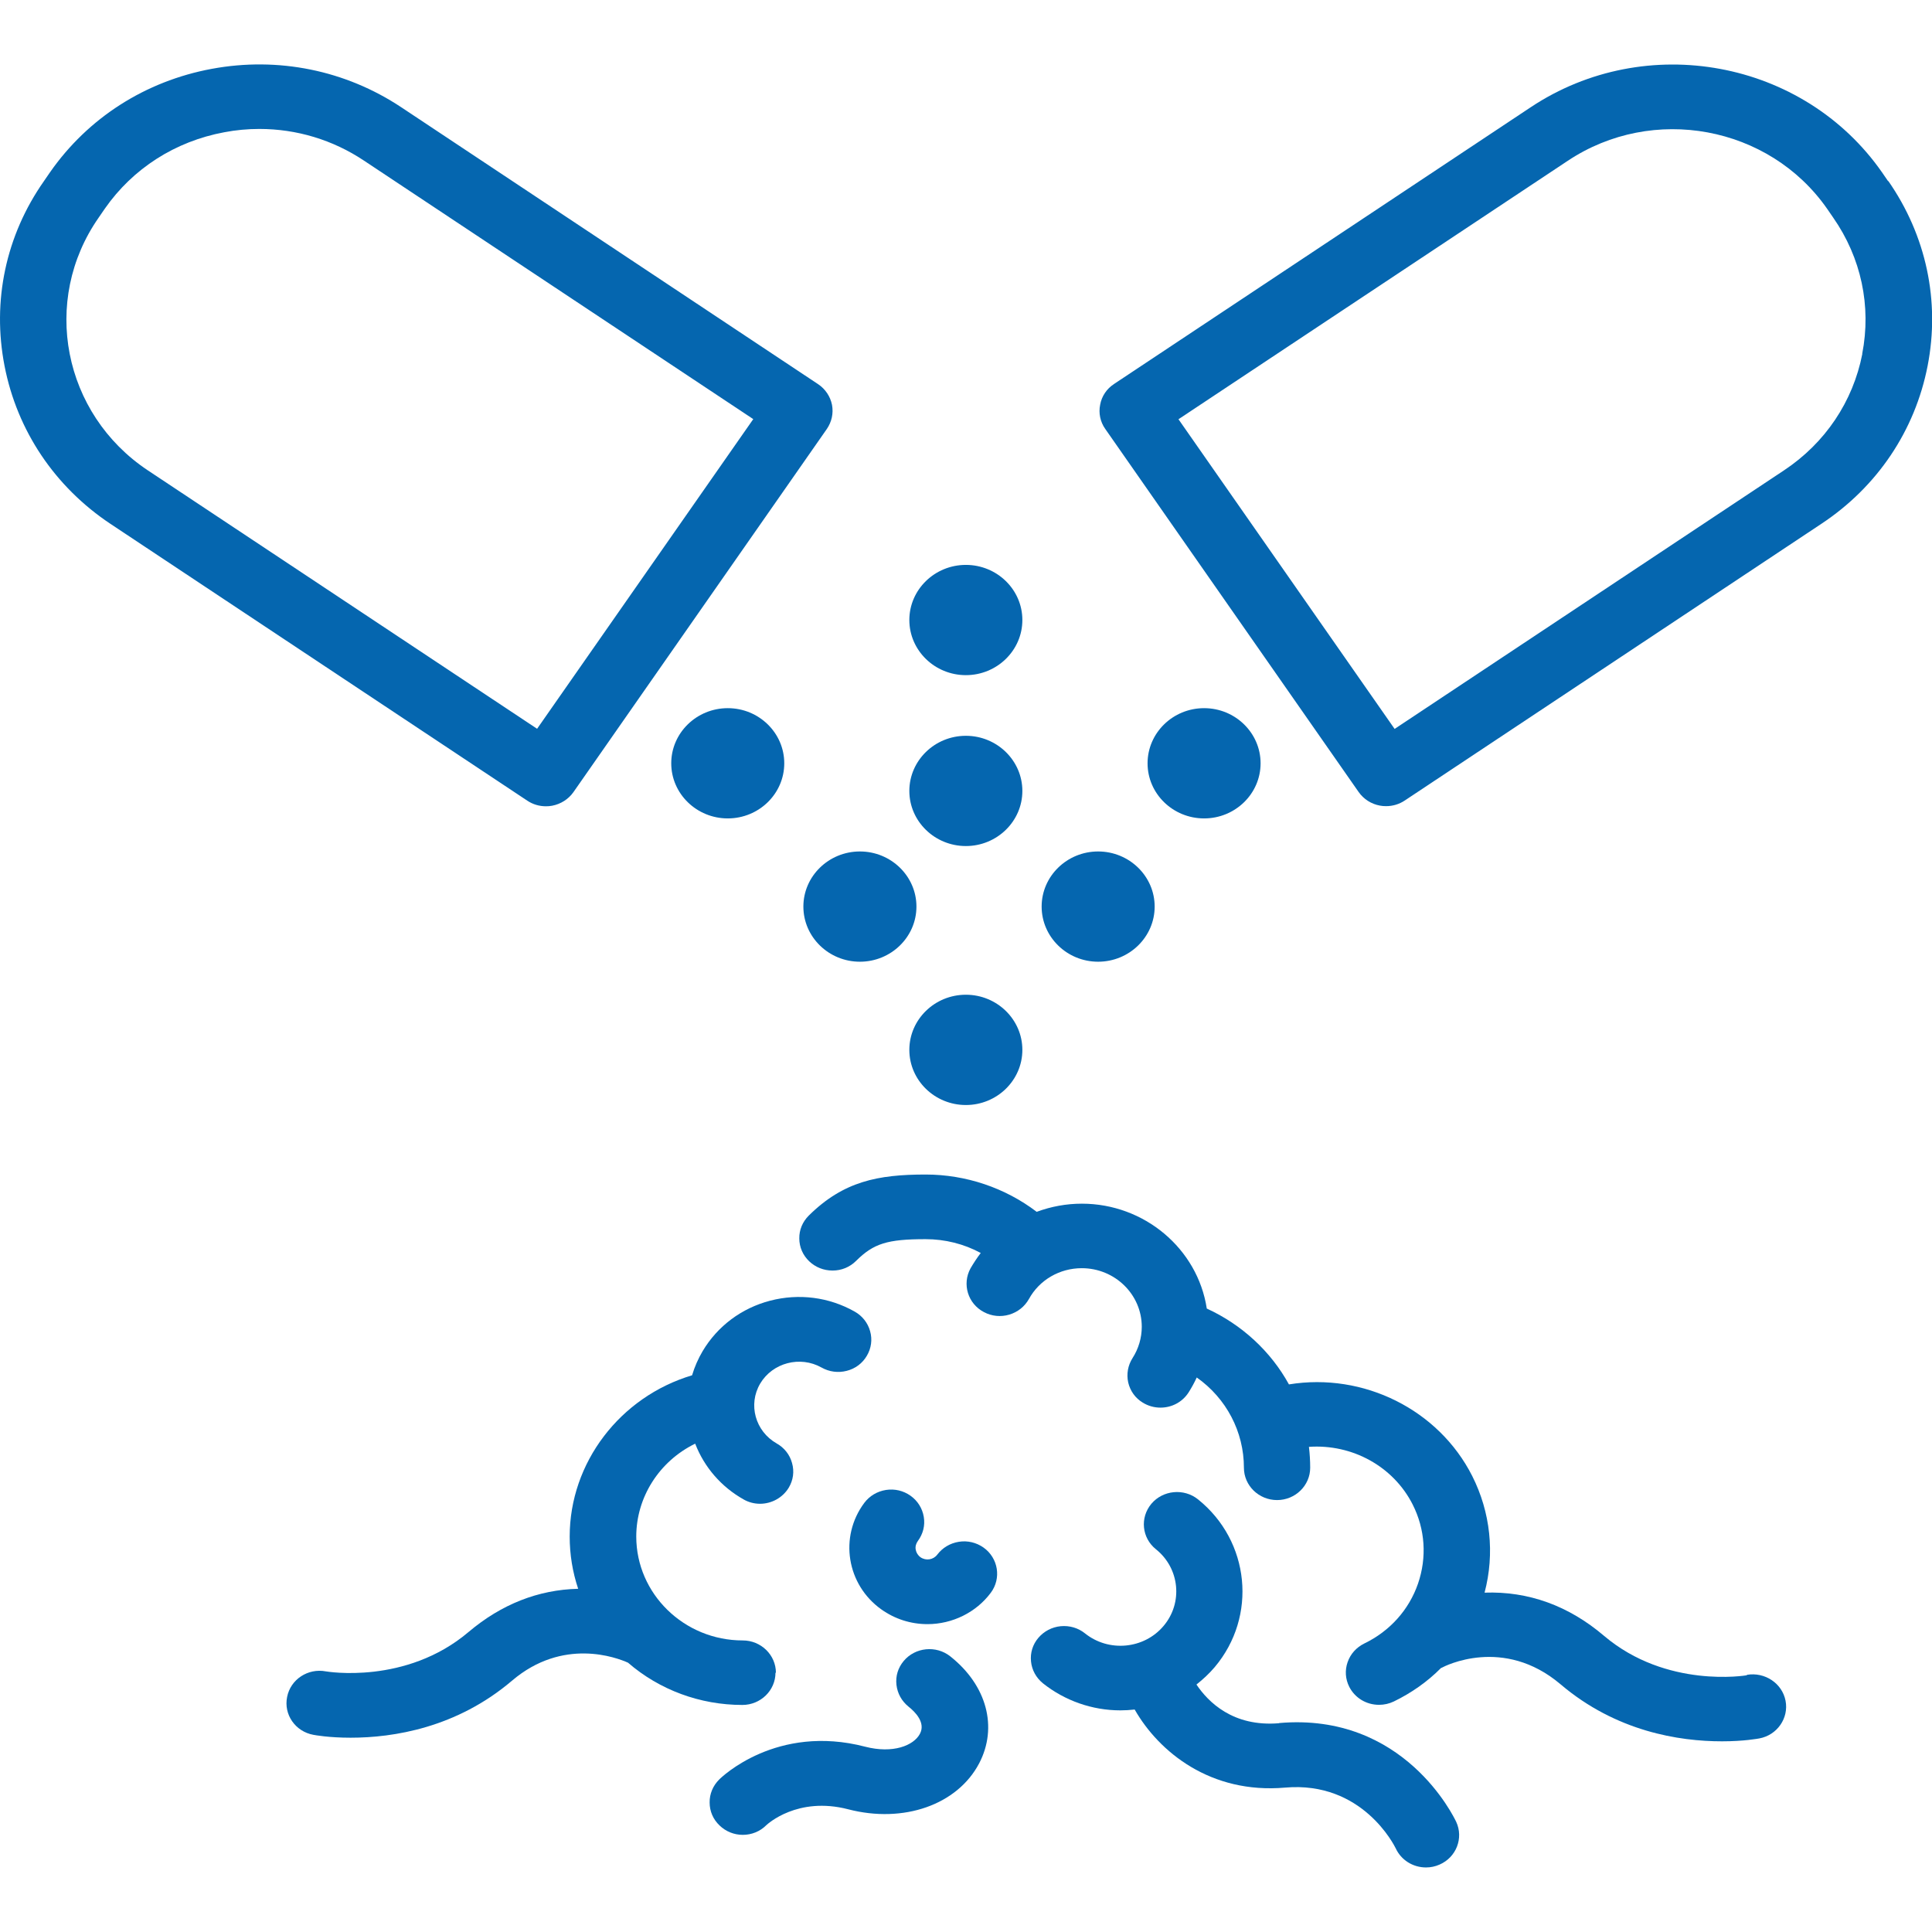
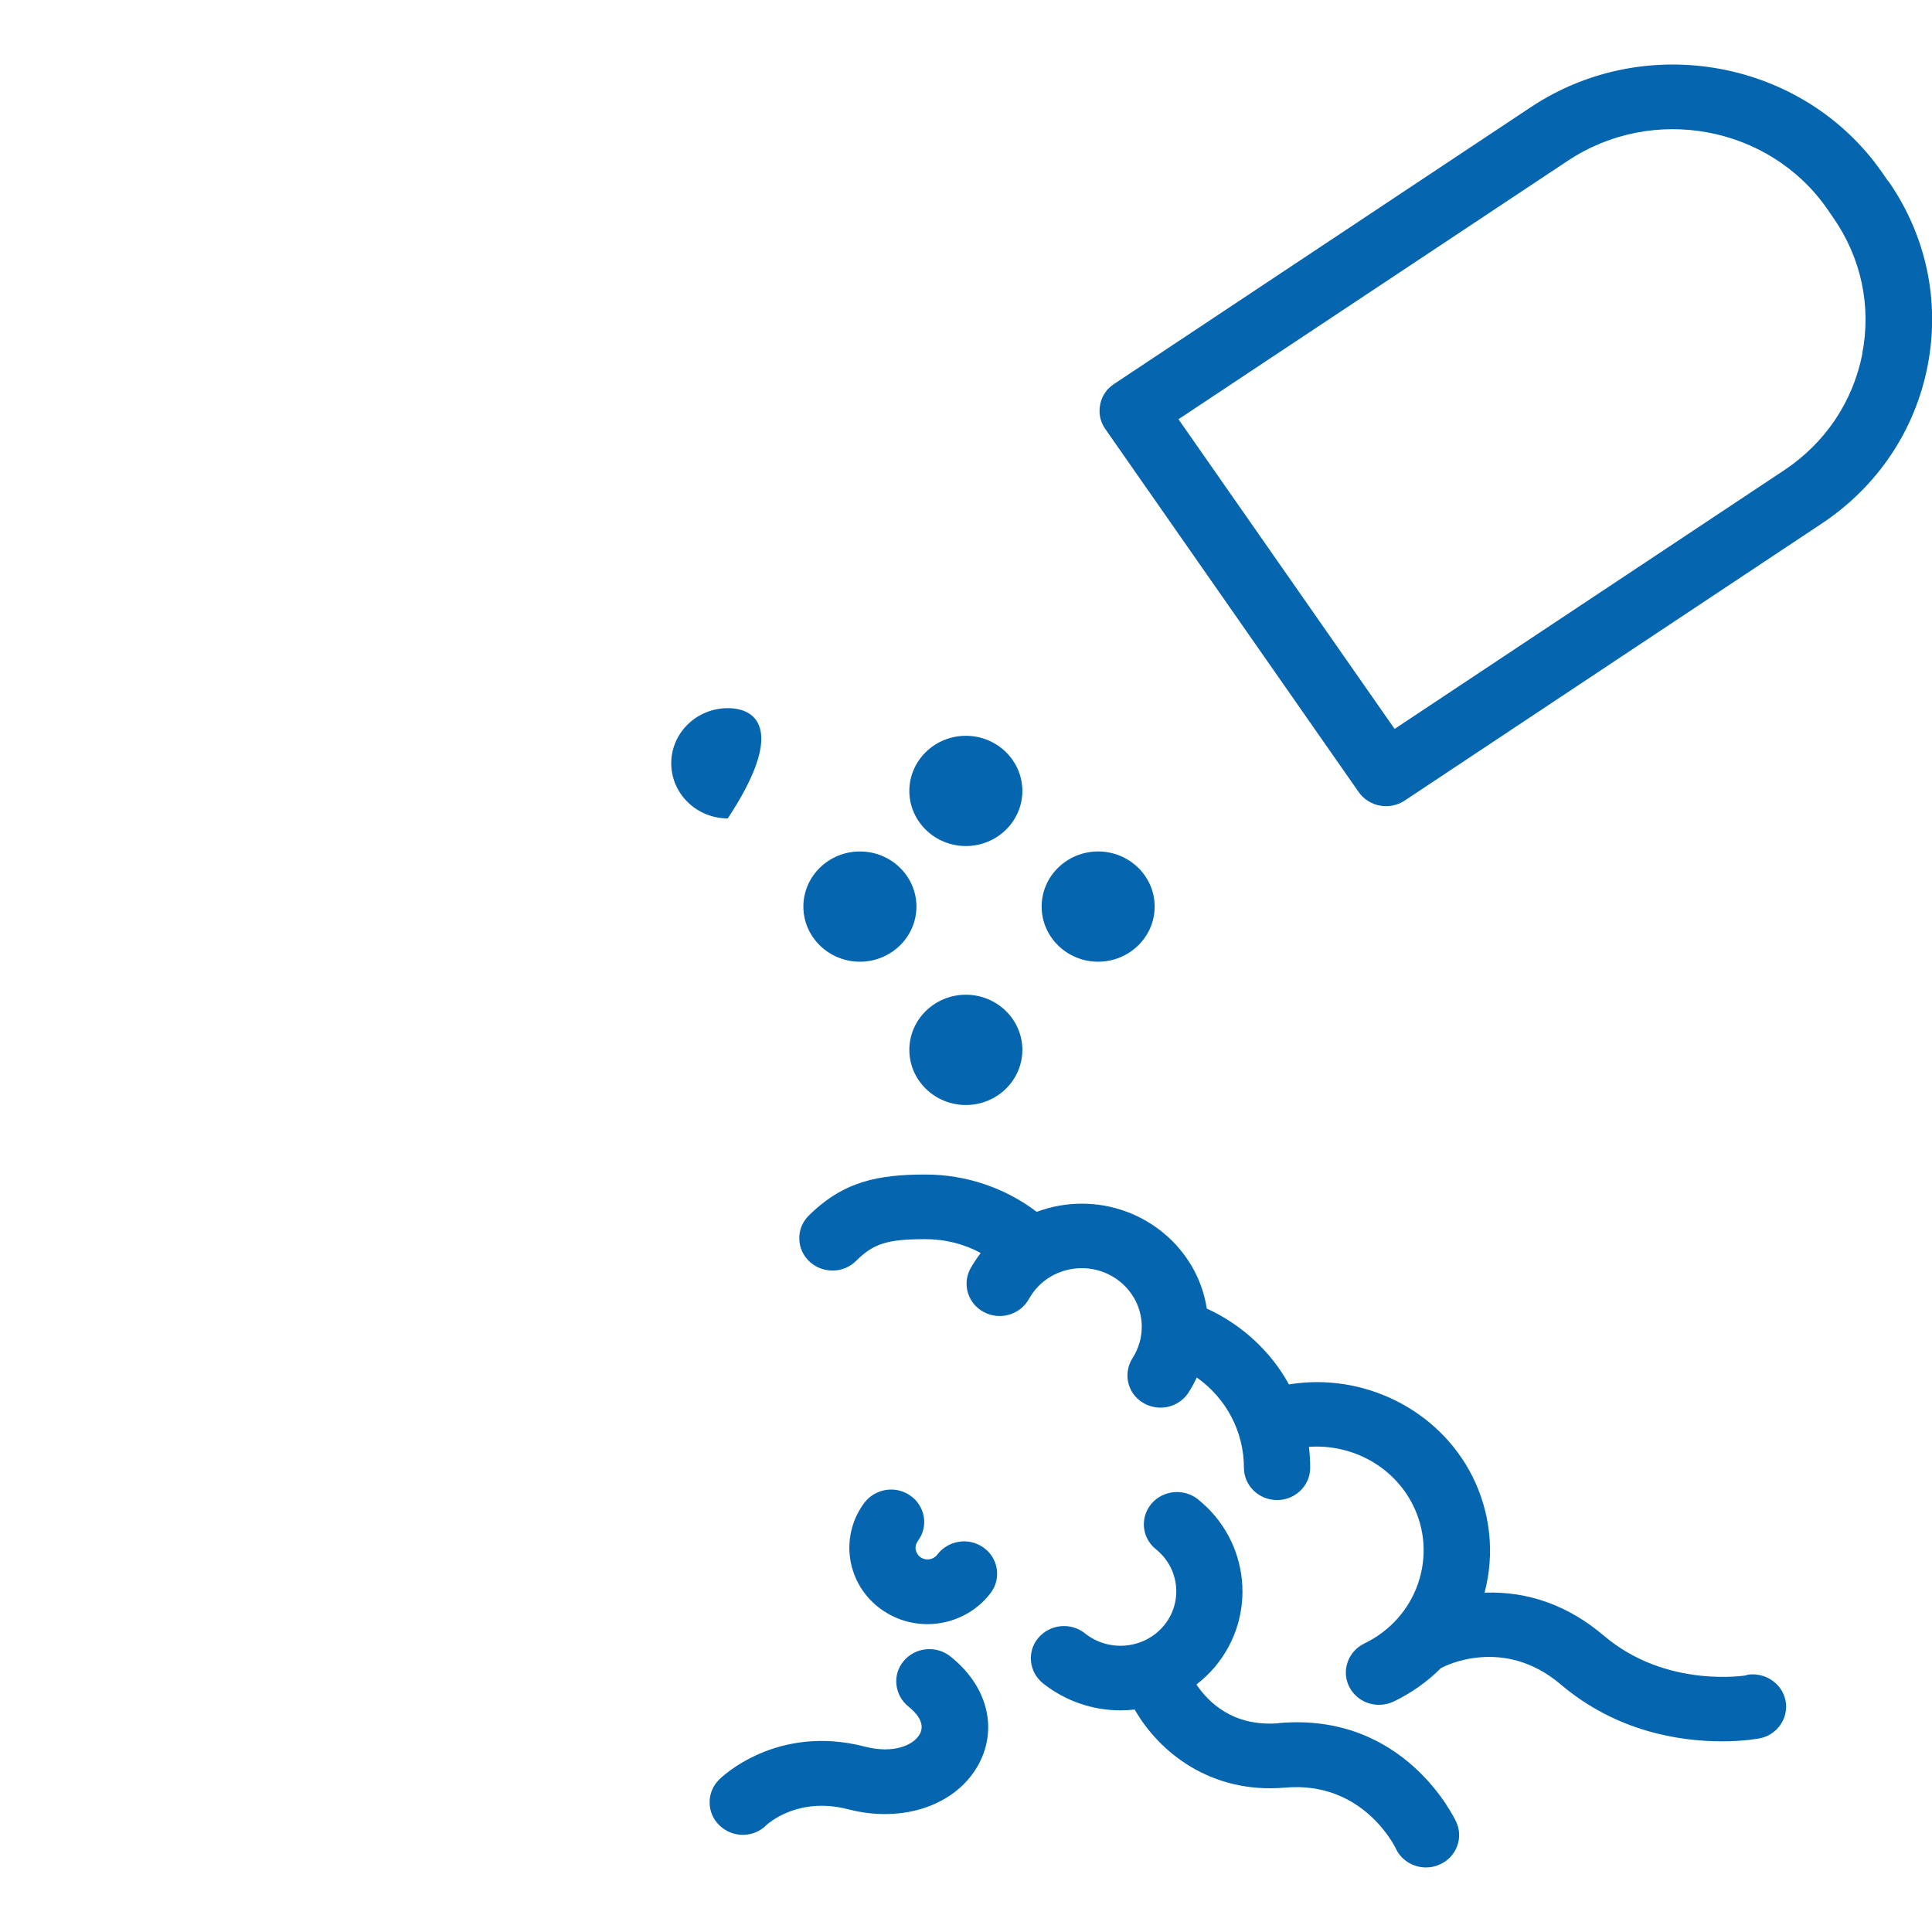
<svg xmlns="http://www.w3.org/2000/svg" width="46" height="46" viewBox="0 0 46 46" fill="none">
  <g clip-path="url(#clip0_3927_5983)">
-     <path d="M12.997 19.197C13.048 19.197 13.095 19.194 13.146 19.184C13.351 19.145 13.534 19.029 13.652 18.862L19.685 10.216C19.803 10.045 19.847 9.841 19.81 9.64C19.769 9.439 19.651 9.262 19.479 9.147L9.554 2.554C8.225 1.672 6.623 1.346 5.042 1.639C3.46 1.932 2.094 2.807 1.19 4.103L1.045 4.314C0.138 5.607 -0.192 7.169 0.108 8.712C0.408 10.255 1.305 11.591 2.63 12.473L12.552 19.062C12.684 19.151 12.839 19.197 12.997 19.197ZM3.521 11.2C1.497 9.854 0.971 7.153 2.351 5.179L2.496 4.968C3.163 4.011 4.172 3.366 5.339 3.149C5.615 3.096 5.898 3.07 6.175 3.07C7.062 3.07 7.925 3.33 8.664 3.823L17.935 9.979L12.788 17.352L3.521 11.2Z" fill="#0566AF" />
    <path d="M44.955 4.314L44.81 4.103C42.941 1.425 39.188 0.731 36.446 2.553L26.524 9.143C26.349 9.258 26.231 9.433 26.194 9.637C26.153 9.837 26.197 10.045 26.315 10.212L32.349 18.858C32.467 19.026 32.649 19.144 32.855 19.181C32.902 19.191 32.952 19.194 33.003 19.194C33.161 19.194 33.316 19.148 33.448 19.059L43.37 12.469C44.699 11.588 45.596 10.252 45.896 8.709C46.196 7.169 45.862 5.606 44.958 4.307L44.955 4.314ZM44.341 8.426C44.118 9.564 43.457 10.548 42.476 11.199L33.205 17.355L28.059 9.982L37.33 3.827C39.353 2.481 42.122 2.994 43.501 4.968L43.646 5.179C44.314 6.136 44.56 7.288 44.338 8.426H44.341Z" fill="#0566AF" />
    <path d="M23.418 36.847C23.246 36.726 23.037 36.676 22.831 36.709C22.622 36.742 22.44 36.851 22.316 37.015C22.221 37.14 22.046 37.166 21.918 37.078C21.857 37.035 21.816 36.969 21.803 36.897C21.789 36.824 21.81 36.749 21.854 36.69C21.978 36.522 22.029 36.321 21.995 36.117C21.961 35.913 21.85 35.735 21.681 35.614C21.509 35.492 21.304 35.443 21.095 35.475C20.886 35.508 20.703 35.617 20.579 35.782C19.975 36.591 20.157 37.732 20.987 38.321C21.307 38.548 21.685 38.67 22.083 38.67C22.676 38.67 23.243 38.39 23.59 37.923C23.847 37.581 23.769 37.097 23.418 36.847Z" fill="#0566AF" />
-     <path d="M18.474 39.828C18.474 39.404 18.12 39.058 17.685 39.058C16.285 39.058 15.149 37.946 15.149 36.584C15.149 35.65 15.695 34.791 16.552 34.373C16.768 34.933 17.172 35.4 17.702 35.699C17.82 35.768 17.958 35.804 18.096 35.804C18.376 35.804 18.639 35.656 18.781 35.419C18.886 35.242 18.916 35.035 18.858 34.834C18.805 34.636 18.673 34.469 18.491 34.367C17.982 34.077 17.806 33.439 18.1 32.942C18.396 32.445 19.051 32.274 19.56 32.56C19.742 32.663 19.955 32.692 20.16 32.639C20.366 32.587 20.535 32.459 20.639 32.281C20.744 32.103 20.774 31.896 20.717 31.695C20.663 31.498 20.531 31.33 20.349 31.228C19.739 30.883 19.024 30.791 18.339 30.968C17.655 31.146 17.085 31.574 16.73 32.169C16.623 32.35 16.538 32.544 16.478 32.745C14.761 33.258 13.564 34.827 13.564 36.584C13.564 37.008 13.631 37.426 13.766 37.828C12.815 37.851 11.938 38.196 11.156 38.857C9.665 40.121 7.78 39.798 7.76 39.795C7.332 39.713 6.917 39.986 6.836 40.404C6.751 40.822 7.031 41.226 7.46 41.305C7.497 41.312 7.831 41.374 8.347 41.374C9.372 41.374 10.873 41.137 12.191 40.016C13.405 38.982 14.683 39.466 14.953 39.588C15.705 40.239 16.673 40.594 17.675 40.594C18.11 40.594 18.464 40.249 18.464 39.825L18.474 39.828Z" fill="#0566AF" />
    <path d="M41.592 39.887C41.576 39.891 39.68 40.21 38.193 38.95C37.347 38.229 36.389 37.884 35.347 37.92C35.593 36.989 35.488 36.005 35.053 35.143C34.254 33.564 32.467 32.672 30.689 32.962C30.258 32.176 29.566 31.537 28.733 31.156C28.514 29.728 27.243 28.659 25.759 28.659C25.391 28.659 25.03 28.725 24.683 28.853C23.931 28.28 22.994 27.965 22.039 27.965C20.903 27.965 20.083 28.126 19.257 28.942C19.108 29.09 19.027 29.284 19.031 29.488C19.031 29.692 19.115 29.886 19.267 30.031C19.415 30.172 19.611 30.251 19.82 30.251C19.82 30.251 19.823 30.251 19.827 30.251C20.036 30.251 20.235 30.169 20.383 30.021C20.801 29.606 21.128 29.504 22.039 29.504C22.498 29.504 22.95 29.616 23.351 29.833C23.26 29.952 23.179 30.077 23.108 30.198C22.902 30.573 23.044 31.041 23.428 31.241C23.614 31.34 23.83 31.36 24.029 31.301C24.231 31.241 24.396 31.11 24.498 30.929C24.747 30.475 25.229 30.195 25.756 30.195C26.545 30.195 27.185 30.82 27.185 31.59C27.185 31.853 27.108 32.113 26.966 32.334C26.855 32.508 26.818 32.715 26.862 32.916C26.909 33.117 27.03 33.288 27.209 33.396C27.337 33.475 27.482 33.515 27.631 33.515C27.904 33.515 28.153 33.38 28.298 33.156C28.369 33.044 28.437 32.922 28.494 32.797C29.199 33.294 29.617 34.09 29.617 34.946C29.617 35.37 29.971 35.716 30.406 35.716C30.841 35.716 31.195 35.37 31.195 34.946C31.195 34.781 31.185 34.617 31.165 34.449C32.197 34.377 33.175 34.916 33.633 35.818C33.934 36.41 33.977 37.081 33.762 37.706C33.546 38.331 33.09 38.838 32.483 39.131C32.295 39.223 32.153 39.381 32.086 39.575C32.018 39.769 32.032 39.979 32.126 40.164C32.261 40.427 32.531 40.591 32.834 40.591C32.956 40.591 33.074 40.565 33.185 40.512C33.606 40.308 33.988 40.039 34.308 39.716L34.332 39.706C34.389 39.673 35.795 38.946 37.158 40.104C38.48 41.226 39.977 41.46 41.002 41.46C41.518 41.46 41.852 41.397 41.889 41.391C42.314 41.312 42.594 40.907 42.513 40.493C42.432 40.078 42.021 39.805 41.592 39.877V39.887Z" fill="#0566AF" />
    <path d="M22.626 39.437C22.289 39.17 21.79 39.219 21.516 39.548C21.381 39.71 21.321 39.907 21.344 40.114C21.368 40.322 21.469 40.502 21.631 40.634C21.793 40.762 22.042 41.016 21.904 41.279C21.756 41.562 21.26 41.759 20.599 41.588C18.491 41.039 17.176 42.315 17.122 42.371C16.974 42.519 16.893 42.713 16.896 42.917C16.896 43.125 16.98 43.319 17.132 43.463C17.281 43.608 17.48 43.687 17.685 43.687C17.898 43.687 18.097 43.605 18.242 43.46C18.272 43.431 18.99 42.766 20.194 43.078C21.513 43.421 22.794 42.973 23.314 41.983C23.762 41.124 23.496 40.127 22.629 39.44L22.626 39.437Z" fill="#0566AF" />
    <path d="M30.453 41.029C29.354 41.121 28.763 40.519 28.487 40.108C28.645 39.983 28.794 39.844 28.922 39.693C29.94 38.486 29.762 36.693 28.524 35.699C28.187 35.429 27.688 35.479 27.414 35.804C27.138 36.133 27.185 36.617 27.522 36.887C28.089 37.341 28.17 38.163 27.704 38.713C27.239 39.265 26.399 39.344 25.833 38.89C25.671 38.759 25.465 38.7 25.256 38.719C25.047 38.739 24.858 38.838 24.723 38.996C24.588 39.154 24.527 39.354 24.548 39.558C24.568 39.762 24.669 39.946 24.831 40.078C25.35 40.492 26.005 40.723 26.676 40.723C26.787 40.723 26.902 40.716 27.016 40.703C27.593 41.713 28.824 42.717 30.598 42.562C32.439 42.401 33.201 43.947 33.232 44.009C33.36 44.286 33.64 44.463 33.953 44.463C34.065 44.463 34.173 44.44 34.277 44.394C34.675 44.22 34.85 43.763 34.672 43.378C34.621 43.273 33.431 40.766 30.456 41.025L30.453 41.029Z" fill="#0566AF" />
-     <path d="M15.982 18.174C15.982 18.898 16.586 19.486 17.328 19.486C18.07 19.486 18.673 18.898 18.673 18.174C18.673 17.45 18.07 16.861 17.328 16.861C16.586 16.861 15.982 17.45 15.982 18.174Z" fill="#0566AF" />
+     <path d="M15.982 18.174C15.982 18.898 16.586 19.486 17.328 19.486C18.673 17.45 18.07 16.861 17.328 16.861C16.586 16.861 15.982 17.45 15.982 18.174Z" fill="#0566AF" />
    <path d="M19.128 21.585C19.128 22.309 19.732 22.898 20.474 22.898C21.216 22.898 21.82 22.309 21.82 21.585C21.82 20.862 21.216 20.273 20.474 20.273C19.732 20.273 19.128 20.862 19.128 21.585Z" fill="#0566AF" />
    <path d="M26.146 22.898C26.888 22.898 27.492 22.309 27.492 21.585C27.492 20.862 26.888 20.273 26.146 20.273C25.404 20.273 24.801 20.862 24.801 21.585C24.801 22.309 25.404 22.898 26.146 22.898Z" fill="#0566AF" />
    <path d="M22.997 20.144C23.738 20.144 24.342 19.555 24.342 18.832C24.342 18.108 23.738 17.519 22.997 17.519C22.255 17.519 21.651 18.108 21.651 18.832C21.651 19.555 22.255 20.144 22.997 20.144Z" fill="#0566AF" />
    <path d="M22.997 23.684C22.255 23.684 21.651 24.273 21.651 24.997C21.651 25.721 22.255 26.31 22.997 26.31C23.738 26.31 24.342 25.721 24.342 24.997C24.342 24.273 23.738 23.684 22.997 23.684Z" fill="#0566AF" />
-     <path d="M22.997 16.075C23.738 16.075 24.342 15.486 24.342 14.762C24.342 14.038 23.738 13.45 22.997 13.45C22.255 13.45 21.651 14.038 21.651 14.762C21.651 15.486 22.255 16.075 22.997 16.075Z" fill="#0566AF" />
-     <path d="M28.669 19.486C29.411 19.486 30.014 18.898 30.014 18.174C30.014 17.45 29.411 16.861 28.669 16.861C27.927 16.861 27.323 17.45 27.323 18.174C27.323 18.898 27.927 19.486 28.669 19.486Z" fill="#0566AF" />
  </g>
  <defs>
    <clipPath id="clip0_3927_5983">
      <rect width="46" height="42.933" fill="white" transform="translate(0 1.533)" />
    </clipPath>
  </defs>
</svg>